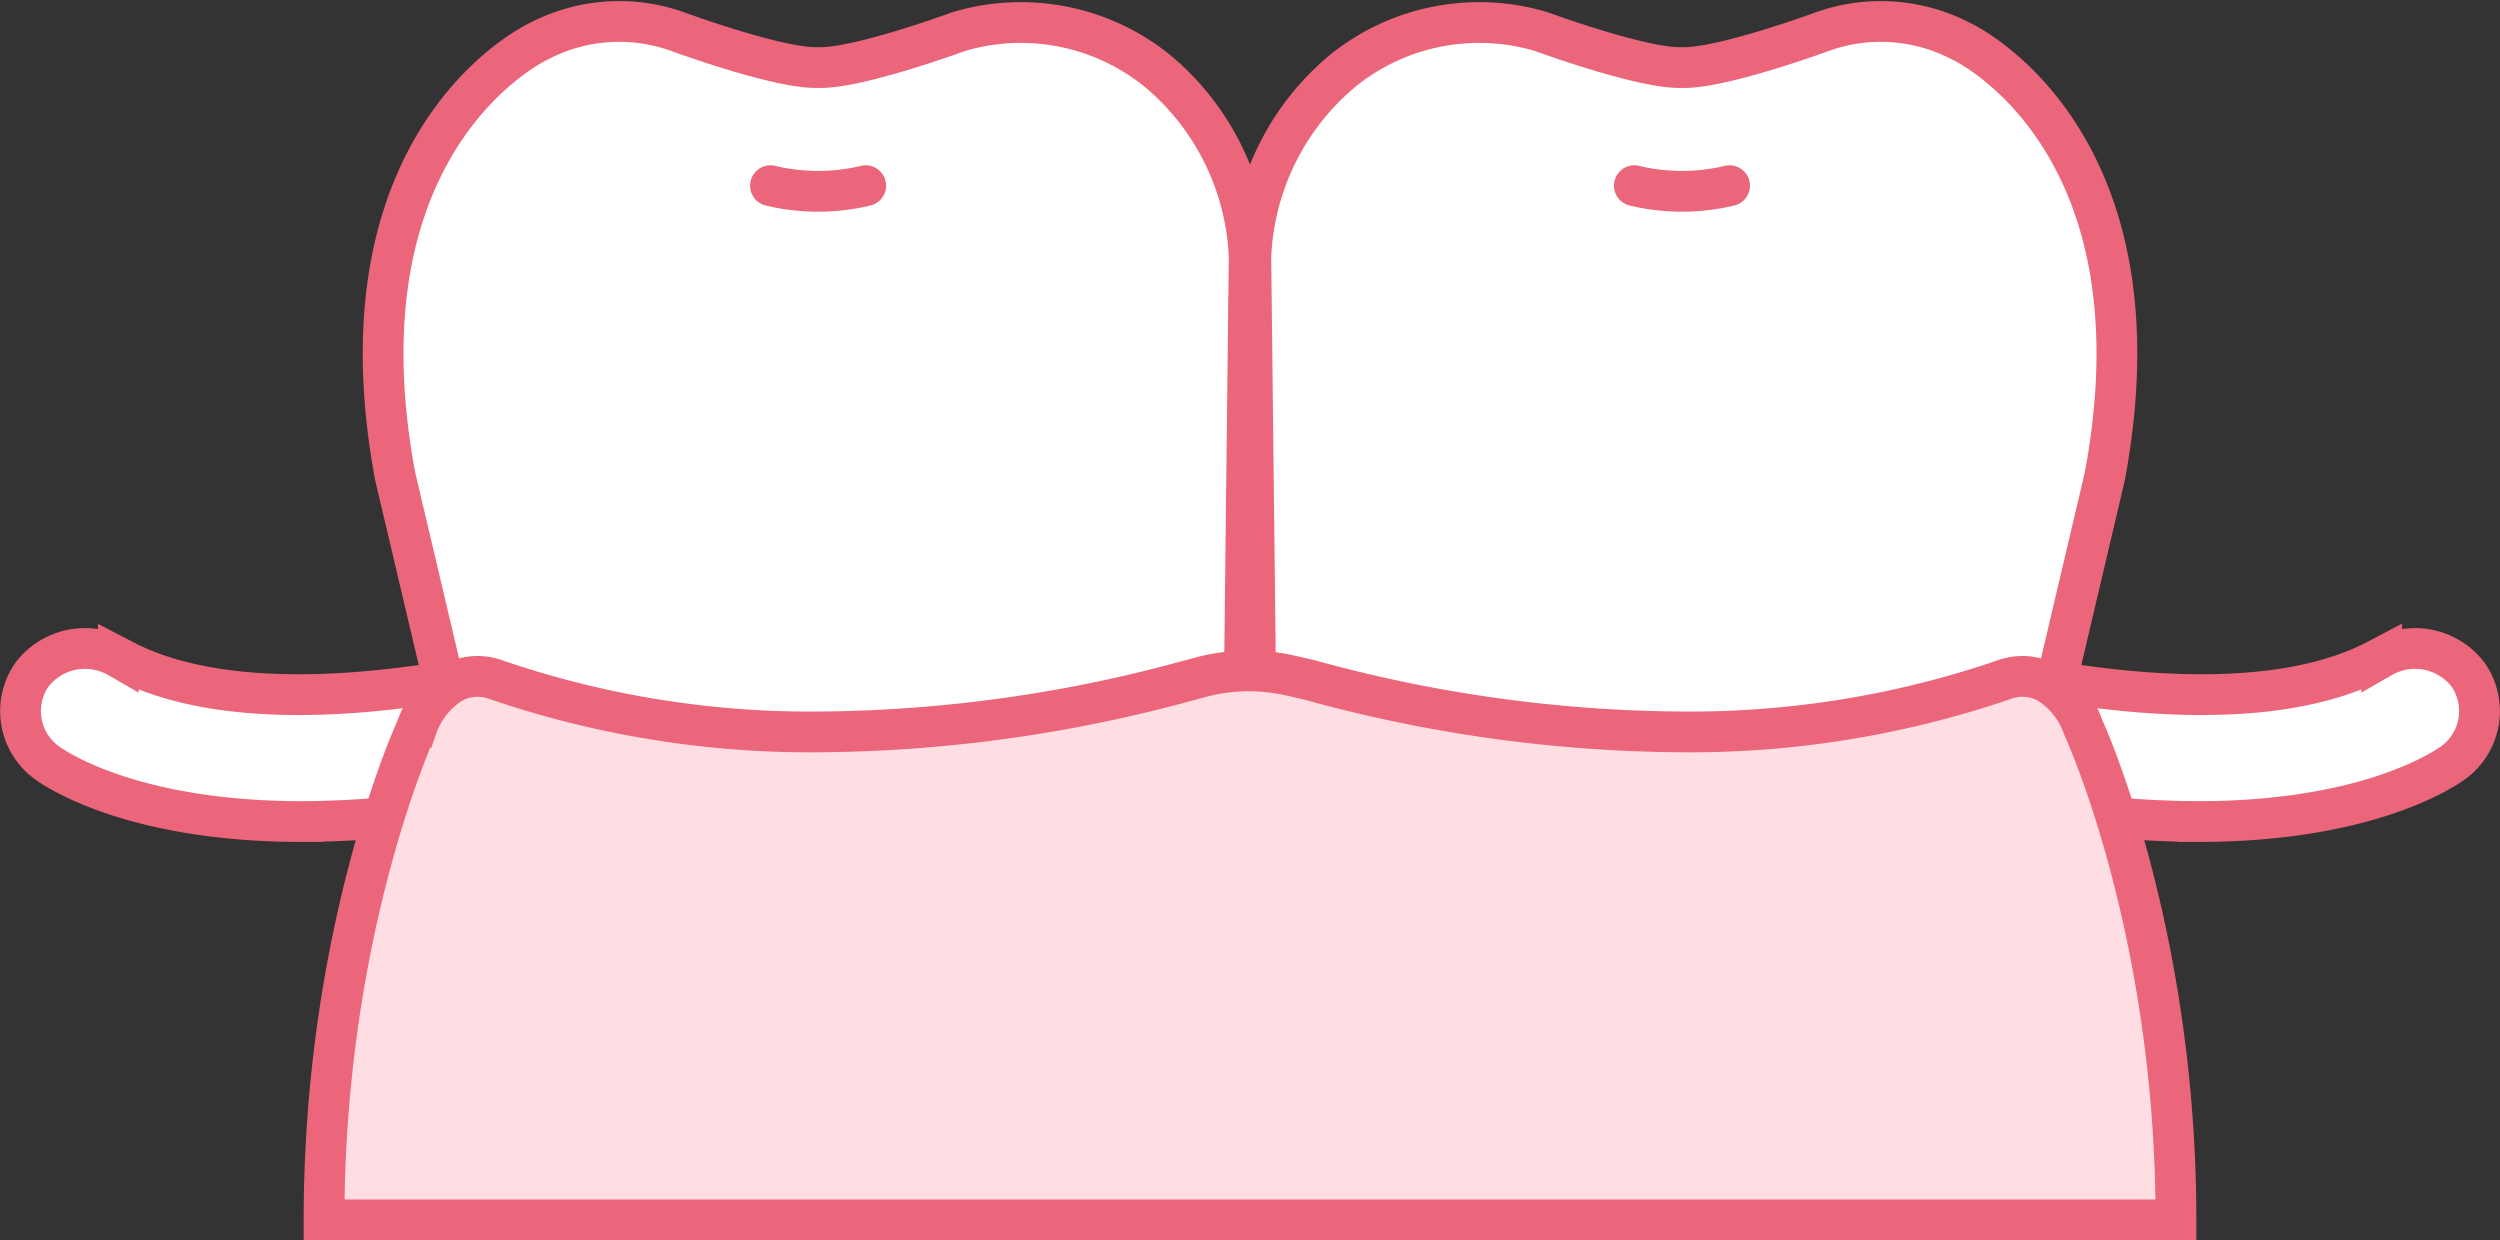
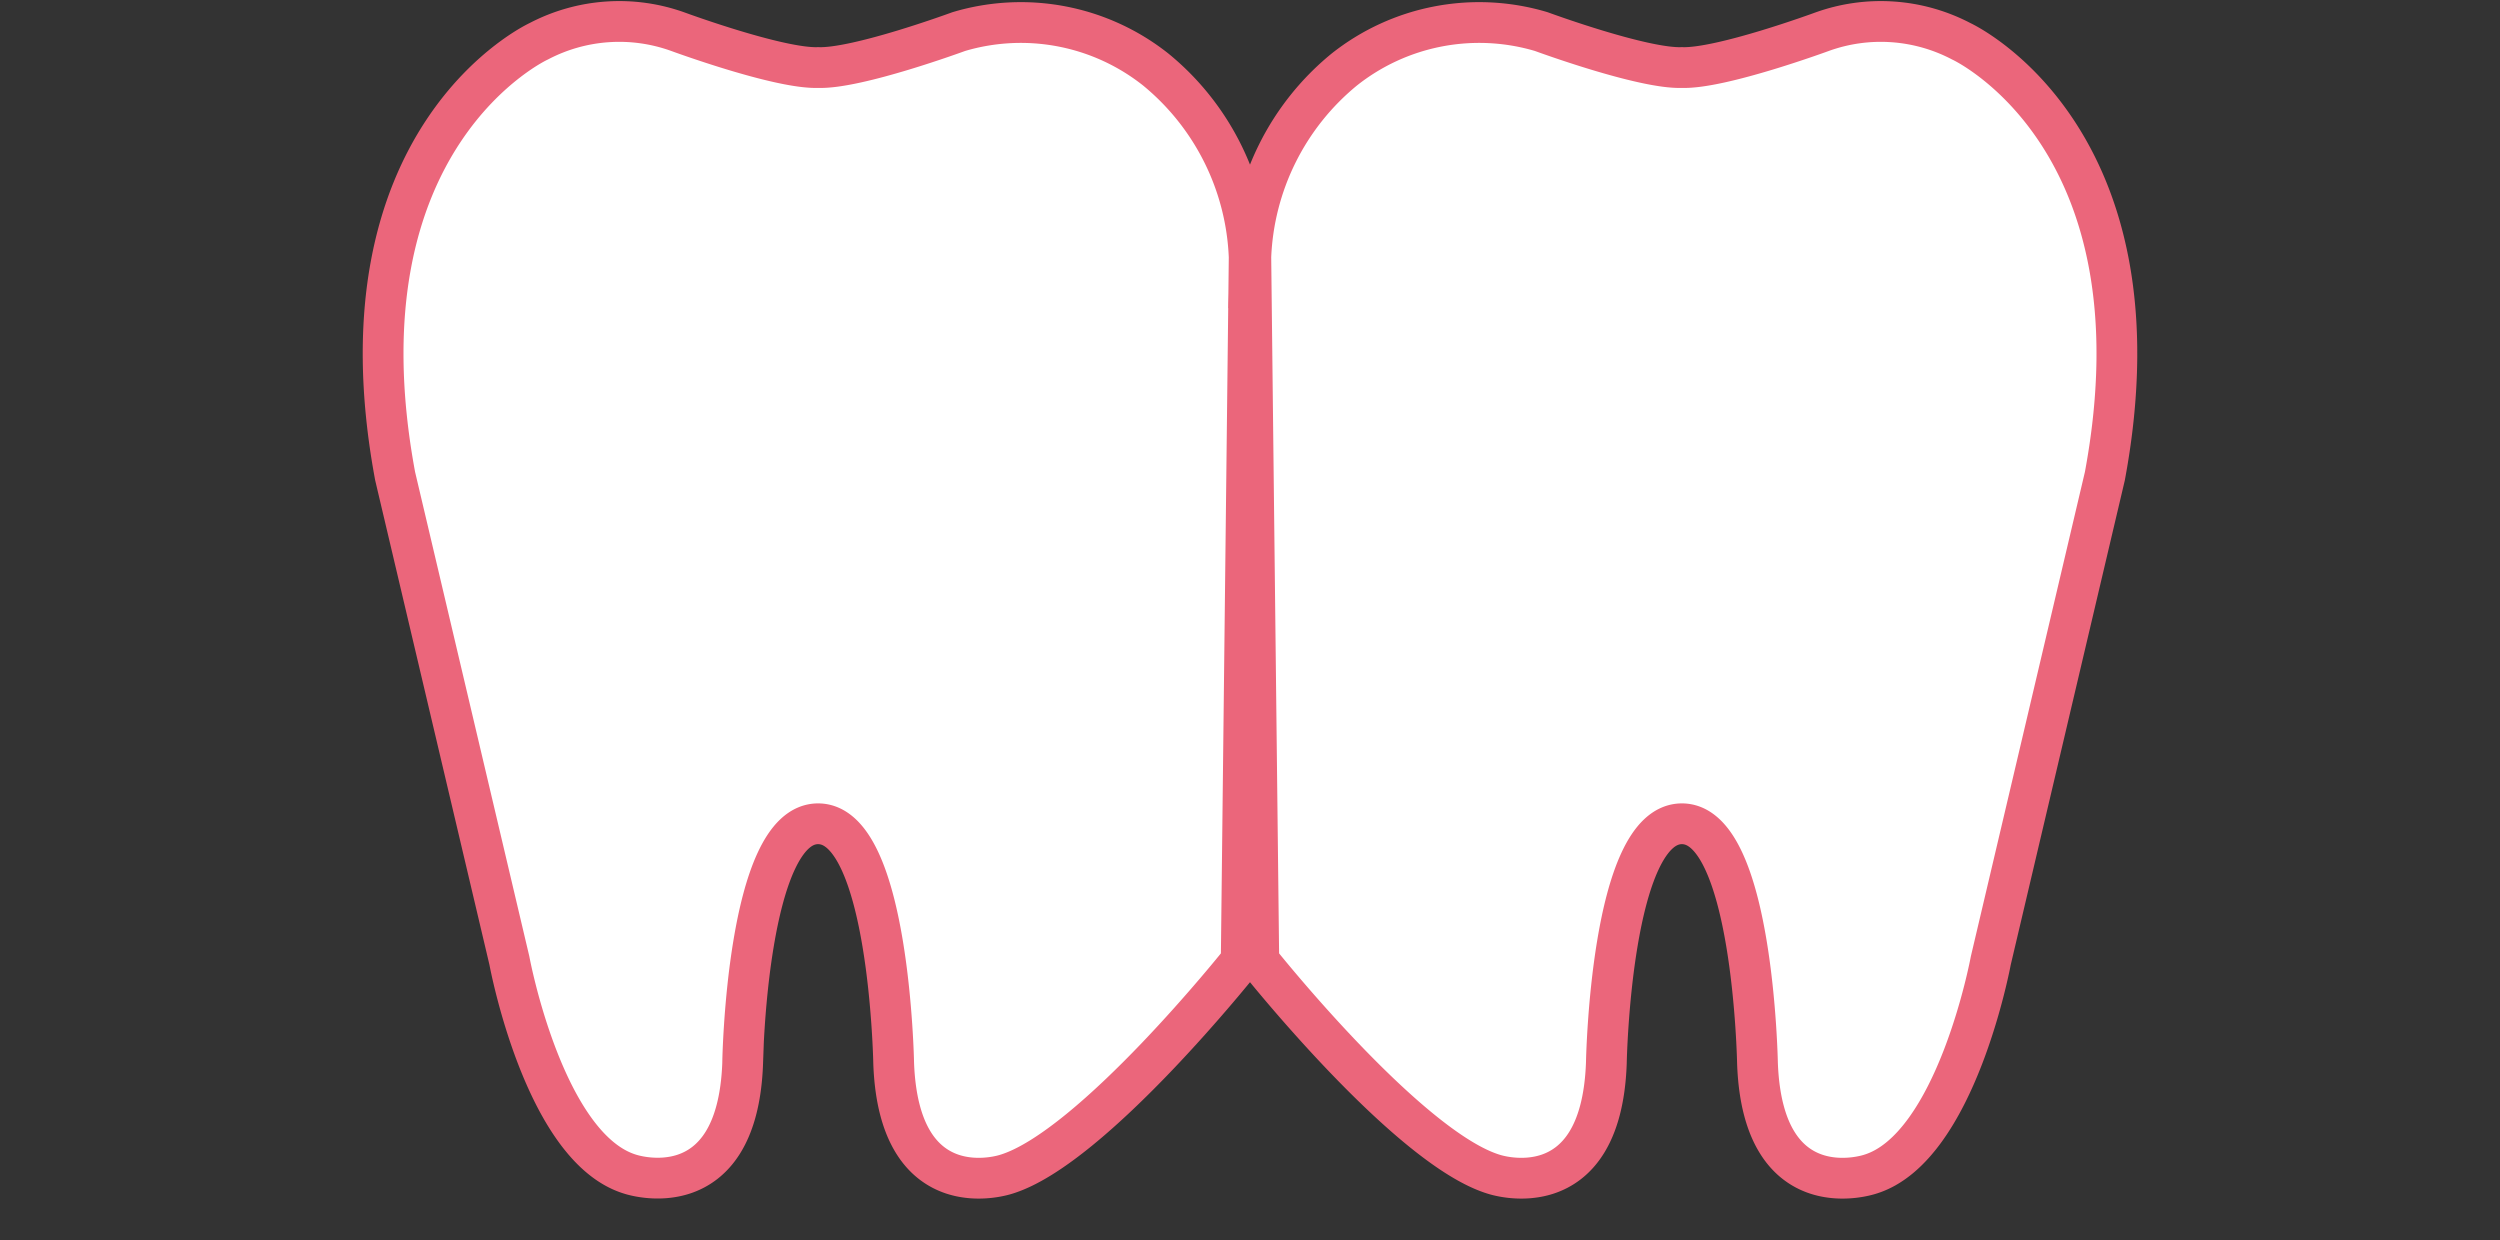
<svg xmlns="http://www.w3.org/2000/svg" width="122.657" height="60.849" viewBox="0 0 122.657 60.849">
  <rect x="0" y="0" width="122.657" height="60.849" fill="#333333" stroke="none" />
  <g id="グループ_2115" data-name="グループ 2115" transform="translate(1.006 1.065)">
-     <path id="パス_892" data-name="パス 892" d="M598.234,715.626a3.132,3.132,0,0,0-3.589-2.583c-4.75.775-11.329,1.214-15.7-1.1-.081-.043-.148-.078-.2-.105a3.281,3.281,0,0,0-4.225.827,3.131,3.131,0,0,0,.744,4.359c.677.479,4.461,2.868,12.5,2.868a49.262,49.262,0,0,0,7.883-.681A3.13,3.13,0,0,0,598.234,715.626Z" transform="translate(-573.945 -680.649)" fill="#fff" stroke="#eb667b" stroke-miterlimit="10" stroke-width="2" />
    <g id="グループ_2168" data-name="グループ 2168" transform="translate(17.784 0)">
      <path id="パス_893" data-name="パス 893" d="M624.87,699.593c3.5,0,3.708,11.742,3.708,11.742.262,7.24,5.525,5.452,5.525,5.452,4.228-1.293,11.526-10.477,11.526-10.477l.391-34.518a12.524,12.524,0,0,0-4.578-9.2,10.652,10.652,0,0,0-9.668-1.867s-4.994,1.839-6.9,1.764c-1.908.075-6.9-1.764-6.9-1.764a8.5,8.5,0,0,0-6.81.477s-10.146,4.659-7.046,21.333l5.606,23.771s1.693,9.184,5.921,10.477c0,0,5.263,1.788,5.525-5.452C621.163,711.335,621.372,699.593,624.87,699.593Z" transform="translate(-603.522 -660.241)" fill="#fff" stroke="#eb667b" stroke-miterlimit="10" stroke-width="2" />
-       <path id="パス_894" data-name="パス 894" d="M635.141,673.621a10.008,10.008,0,0,0,4.672,0" transform="translate(-616.129 -665.576)" fill="none" stroke="#eb667b" stroke-linecap="round" stroke-miterlimit="10" stroke-width="2" />
    </g>
    <g id="グループ_2169" data-name="グループ 2169" transform="translate(60.364 0)">
      <path id="パス_895" data-name="パス 895" d="M695.486,699.593c-3.5,0-3.707,11.742-3.707,11.742-.262,7.24-5.525,5.452-5.525,5.452-4.228-1.293-11.527-10.477-11.527-10.477l-.391-34.518a12.526,12.526,0,0,1,4.579-9.2,10.652,10.652,0,0,1,9.668-1.867s4.994,1.839,6.9,1.764c1.909.075,6.9-1.764,6.9-1.764a8.5,8.5,0,0,1,6.81.477s10.146,4.659,7.045,21.333L710.64,706.31s-1.693,9.184-5.921,10.477c0,0-5.264,1.788-5.525-5.452C699.194,711.335,698.985,699.593,695.486,699.593Z" transform="translate(-674.337 -660.241)" fill="#fff" stroke="#eb667b" stroke-miterlimit="10" stroke-width="2" />
-       <path id="パス_896" data-name="パス 896" d="M710.3,673.621a10.008,10.008,0,0,1-4.672,0" transform="translate(-686.813 -665.576)" fill="none" stroke="#eb667b" stroke-linecap="round" stroke-miterlimit="10" stroke-width="2" />
    </g>
-     <path id="パス_897" data-name="パス 897" d="M734.17,715.626a3.132,3.132,0,0,1,3.59-2.583c4.749.775,11.328,1.214,15.7-1.1.081-.043.149-.078.2-.105a3.28,3.28,0,0,1,4.224.827,3.131,3.131,0,0,1-.744,4.359c-.677.479-4.461,2.868-12.5,2.868a49.274,49.274,0,0,1-7.883-.681A3.13,3.13,0,0,1,734.17,715.626Z" transform="translate(-637.813 -680.649)" fill="#fff" stroke="#eb667b" stroke-miterlimit="10" stroke-width="2" />
-     <path id="パス_898" data-name="パス 898" d="M647.09,713.664a70.059,70.059,0,0,0,18.245,2.543,47.591,47.591,0,0,0,15.749-2.543,2.606,2.606,0,0,1,2.18.124,4.145,4.145,0,0,1,1.76,2.195s4.55,9.8,4.55,24.163h-90.86c0-14.365,4.55-24.163,4.55-24.163a4.148,4.148,0,0,1,1.76-2.195,2.608,2.608,0,0,1,2.181-.124,47.582,47.582,0,0,0,15.748,2.543,70.072,70.072,0,0,0,18.245-2.543l.554-.147a9.154,9.154,0,0,1,4.389-.072Z" transform="translate(-583.821 -681.362)" fill="#ffdee3" stroke="#eb667b" stroke-miterlimit="10" stroke-width="2" />
  </g>
</svg>